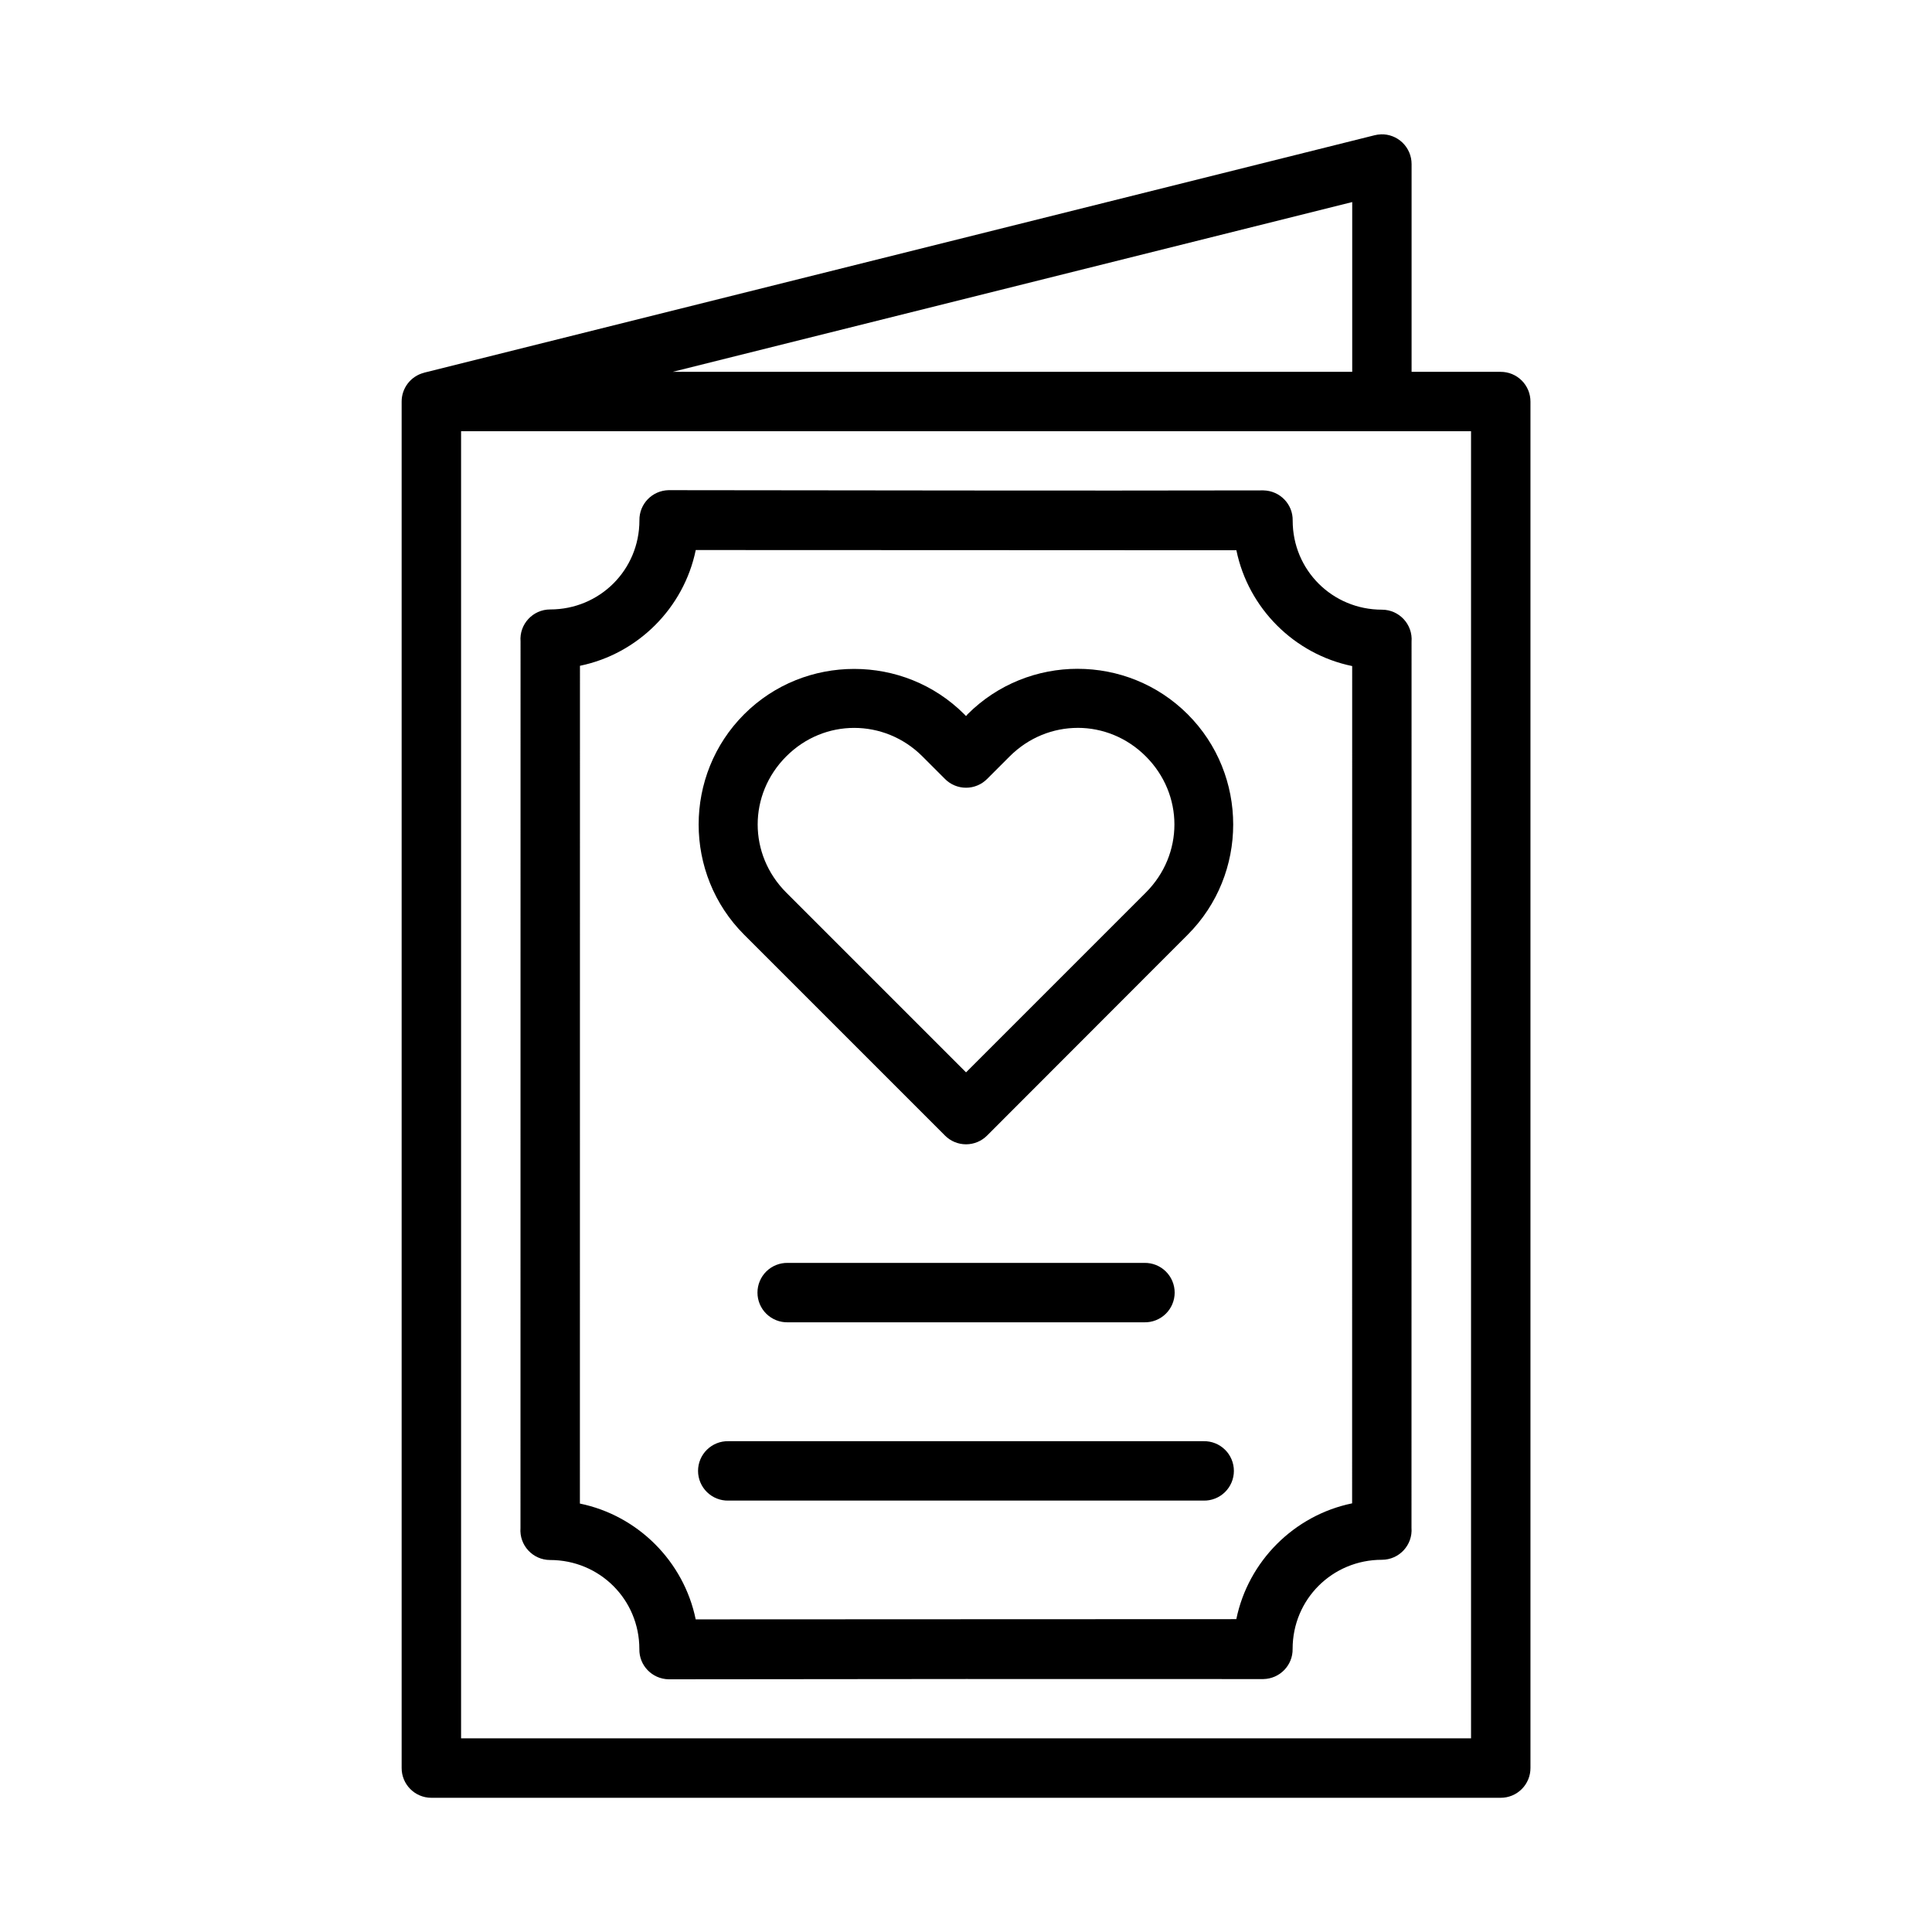
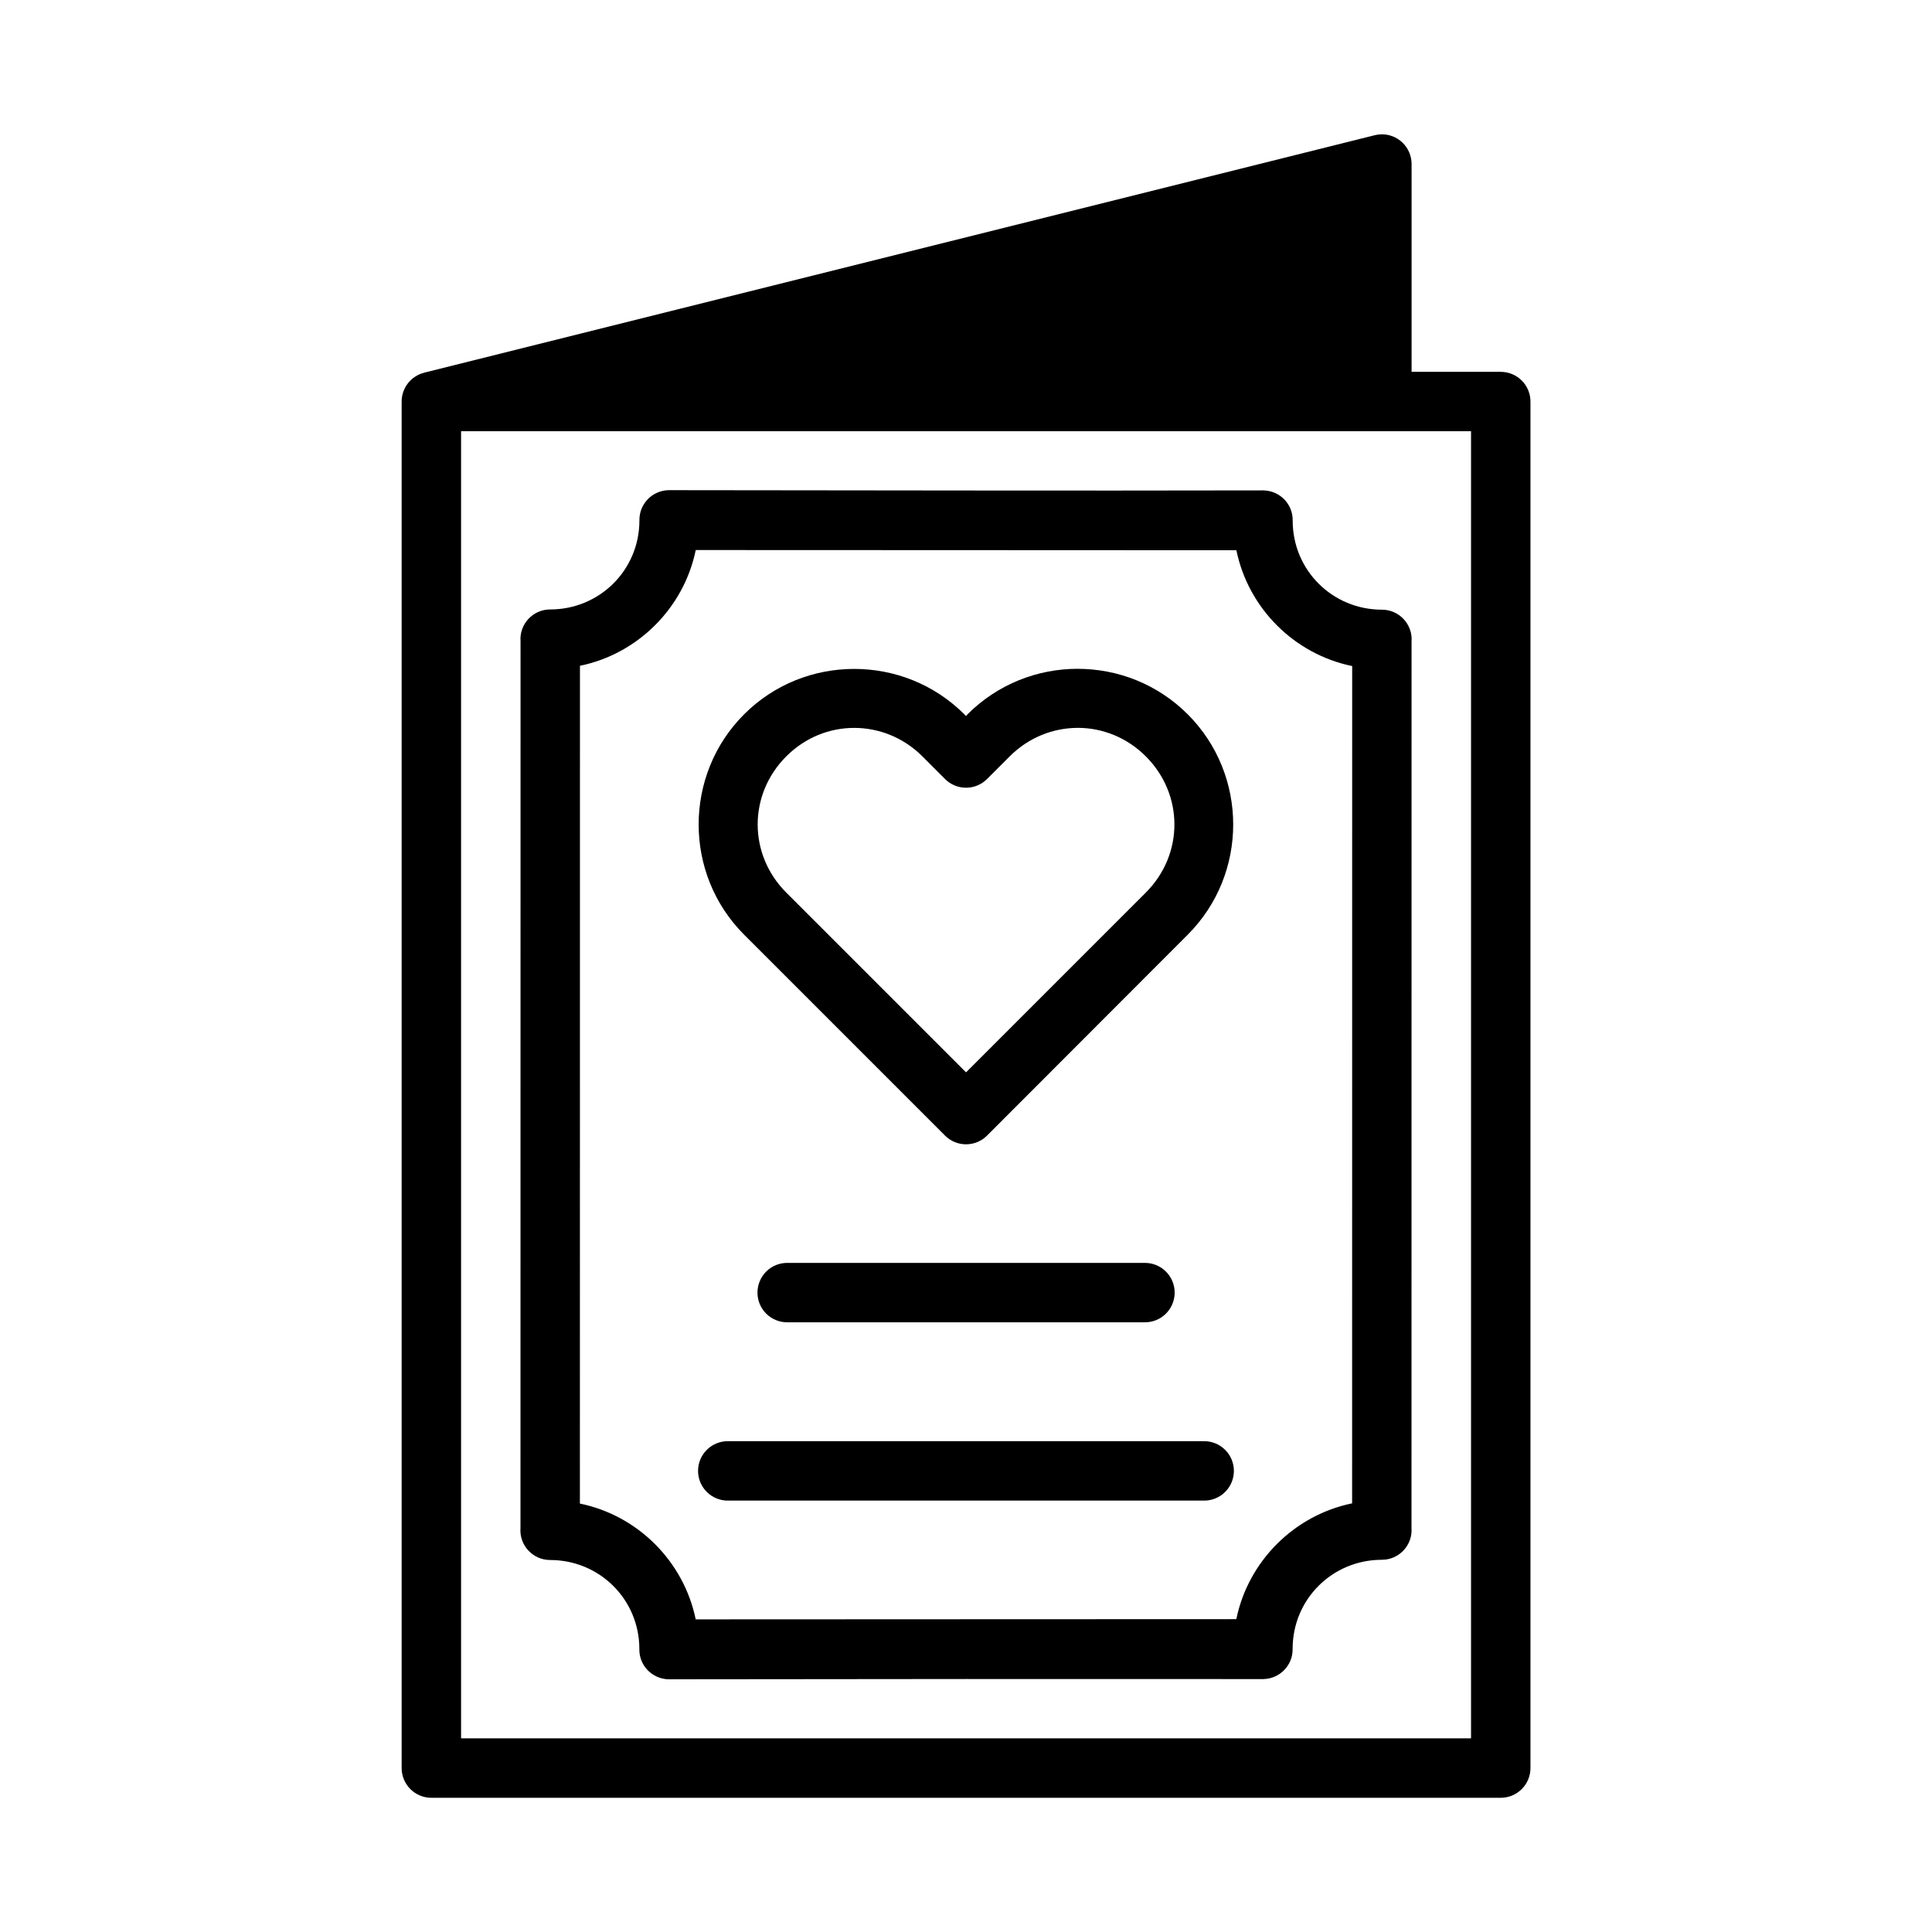
<svg xmlns="http://www.w3.org/2000/svg" fill="#000000" width="800px" height="800px" version="1.1" viewBox="144 144 512 512">
-   <path d="m509.96 179.59v0.016c-0.57 0.02-1.137 0.098-1.691 0.238l-251.91 62.93v0.016c-3.492 0.895-5.934 4.051-5.918 7.656v362.08c-0.016 4.348 3.492 7.887 7.84 7.906h283.39c2.102 0.012 4.117-0.816 5.606-2.301 1.488-1.484 2.32-3.504 2.312-5.606v-362.08c0.008-2.098-0.824-4.117-2.312-5.602-1.488-1.484-3.504-2.312-5.606-2.301h-23.586v-55.09c-0.004-2.129-0.871-4.168-2.402-5.648-1.535-1.48-3.602-2.277-5.731-2.207zm-7.609 17.957v44.988h-180.06zm-236.16 60.73h267.65v346.4l-267.65 0.004zm55.012 15.621c-4.371 0.09-7.824 3.668-7.75 8.012 0 13.137-10.527 23.602-23.664 23.602-4.586 0.004-8.199 3.914-7.84 8.488 0 78.328-0.016 156.61-0.016 234.93-0.355 4.574 3.254 8.48 7.84 8.488 13.137 0 23.664 10.465 23.664 23.602-0.09 4.34 3.375 7.922 7.75 8.012 52.605-0.09 105.02-0.09 157.62-0.059 4.371-0.09 7.828-3.668 7.75-8.012 0-13.137 10.527-23.602 23.664-23.602 4.586-0.004 8.199-3.914 7.84-8.488 0-78.285 0.016-156.52 0.016-234.81 0.355-4.574-3.254-8.48-7.84-8.488-13.137 0-23.664-10.465-23.664-23.602 0.09-4.344-3.375-7.922-7.75-8.012-52.605 0.117-105.02-0.023-157.62-0.059zm7.18 15.867c47.82-0.004 95.445 0.059 143.27 0.059 3.152 15.359 15.324 27.535 30.688 30.688 0 73.98-0.016 147.91-0.016 221.89-15.363 3.156-27.535 15.332-30.688 30.688-47.82-0.004-95.445 0.059-143.27 0.059-3.152-15.359-15.324-27.535-30.688-30.688 0-74.02 0.016-148 0.016-222.02 15.363-3.156 27.535-15.332 30.688-30.688zm101.21 31.473c-10.566 0-21.145 4.019-29.184 12.055l-0.398 0.477-0.461-0.477c-8.035-8.035-18.609-12.023-29.18-12.023-10.574 0-21.133 3.988-29.168 12.023-16.07 16.07-16.07 42.34 0 58.41l53.227 53.227v0.004c1.477 1.484 3.484 2.32 5.578 2.32 2.098 0 4.106-0.836 5.582-2.32l53.168-53.227c16.07-16.07 16.07-42.34 0-58.41-8.035-8.035-18.598-12.055-29.168-12.055zm0.031 15.652c6.496 0 12.988 2.516 18.035 7.562 10.098 10.098 10.098 25.988 0 36.086l-47.648 47.648-47.648-47.648c-10.094-10.098-10.094-25.988 0-36.086 5.047-5.047 11.504-7.551 18.004-7.551s13.031 2.5 18.082 7.551l5.981 5.981v0.004c1.477 1.484 3.484 2.32 5.582 2.32 2.094 0 4.102-0.836 5.578-2.32l5.981-5.981c5.047-5.047 11.555-7.562 18.051-7.562zm-76.844 141.79h-0.004c-2.117-0.043-4.16 0.766-5.676 2.246-1.512 1.48-2.363 3.512-2.363 5.629 0 2.117 0.852 4.144 2.363 5.625 1.516 1.48 3.559 2.289 5.676 2.246h94.48c2.117 0.043 4.164-0.766 5.676-2.246 1.512-1.48 2.367-3.508 2.367-5.625 0-2.117-0.855-4.148-2.367-5.629-1.512-1.48-3.559-2.289-5.676-2.246zm-15.742 47.246-0.004 0.004c-2.117-0.047-4.164 0.762-5.676 2.246-1.516 1.48-2.367 3.508-2.367 5.625 0 2.117 0.852 4.144 2.367 5.625 1.512 1.484 3.559 2.293 5.676 2.246h125.92c2.117 0.047 4.16-0.762 5.676-2.246 1.512-1.48 2.363-3.508 2.363-5.625 0-2.117-0.852-4.144-2.363-5.625-1.516-1.484-3.559-2.293-5.676-2.246z" />
+   <path d="m509.96 179.59v0.016c-0.57 0.02-1.137 0.098-1.691 0.238l-251.91 62.93v0.016c-3.492 0.895-5.934 4.051-5.918 7.656v362.08c-0.016 4.348 3.492 7.887 7.84 7.906h283.39c2.102 0.012 4.117-0.816 5.606-2.301 1.488-1.484 2.32-3.504 2.312-5.606v-362.08c0.008-2.098-0.824-4.117-2.312-5.602-1.488-1.484-3.504-2.312-5.606-2.301h-23.586v-55.09c-0.004-2.129-0.871-4.168-2.402-5.648-1.535-1.48-3.602-2.277-5.731-2.207zm-7.609 17.957v44.988zm-236.16 60.73h267.65v346.4l-267.65 0.004zm55.012 15.621c-4.371 0.09-7.824 3.668-7.75 8.012 0 13.137-10.527 23.602-23.664 23.602-4.586 0.004-8.199 3.914-7.84 8.488 0 78.328-0.016 156.61-0.016 234.93-0.355 4.574 3.254 8.48 7.84 8.488 13.137 0 23.664 10.465 23.664 23.602-0.09 4.34 3.375 7.922 7.75 8.012 52.605-0.09 105.02-0.09 157.62-0.059 4.371-0.09 7.828-3.668 7.75-8.012 0-13.137 10.527-23.602 23.664-23.602 4.586-0.004 8.199-3.914 7.84-8.488 0-78.285 0.016-156.52 0.016-234.81 0.355-4.574-3.254-8.48-7.84-8.488-13.137 0-23.664-10.465-23.664-23.602 0.09-4.344-3.375-7.922-7.75-8.012-52.605 0.117-105.02-0.023-157.62-0.059zm7.18 15.867c47.82-0.004 95.445 0.059 143.27 0.059 3.152 15.359 15.324 27.535 30.688 30.688 0 73.98-0.016 147.91-0.016 221.89-15.363 3.156-27.535 15.332-30.688 30.688-47.82-0.004-95.445 0.059-143.27 0.059-3.152-15.359-15.324-27.535-30.688-30.688 0-74.02 0.016-148 0.016-222.02 15.363-3.156 27.535-15.332 30.688-30.688zm101.21 31.473c-10.566 0-21.145 4.019-29.184 12.055l-0.398 0.477-0.461-0.477c-8.035-8.035-18.609-12.023-29.18-12.023-10.574 0-21.133 3.988-29.168 12.023-16.07 16.07-16.07 42.34 0 58.41l53.227 53.227v0.004c1.477 1.484 3.484 2.32 5.578 2.32 2.098 0 4.106-0.836 5.582-2.32l53.168-53.227c16.07-16.07 16.07-42.34 0-58.41-8.035-8.035-18.598-12.055-29.168-12.055zm0.031 15.652c6.496 0 12.988 2.516 18.035 7.562 10.098 10.098 10.098 25.988 0 36.086l-47.648 47.648-47.648-47.648c-10.094-10.098-10.094-25.988 0-36.086 5.047-5.047 11.504-7.551 18.004-7.551s13.031 2.5 18.082 7.551l5.981 5.981v0.004c1.477 1.484 3.484 2.32 5.582 2.32 2.094 0 4.102-0.836 5.578-2.32l5.981-5.981c5.047-5.047 11.555-7.562 18.051-7.562zm-76.844 141.79h-0.004c-2.117-0.043-4.16 0.766-5.676 2.246-1.512 1.48-2.363 3.512-2.363 5.629 0 2.117 0.852 4.144 2.363 5.625 1.516 1.48 3.559 2.289 5.676 2.246h94.48c2.117 0.043 4.164-0.766 5.676-2.246 1.512-1.48 2.367-3.508 2.367-5.625 0-2.117-0.855-4.148-2.367-5.629-1.512-1.48-3.559-2.289-5.676-2.246zm-15.742 47.246-0.004 0.004c-2.117-0.047-4.164 0.762-5.676 2.246-1.516 1.48-2.367 3.508-2.367 5.625 0 2.117 0.852 4.144 2.367 5.625 1.512 1.484 3.559 2.293 5.676 2.246h125.92c2.117 0.047 4.16-0.762 5.676-2.246 1.512-1.48 2.363-3.508 2.363-5.625 0-2.117-0.852-4.144-2.363-5.625-1.516-1.484-3.559-2.293-5.676-2.246z" />
</svg>